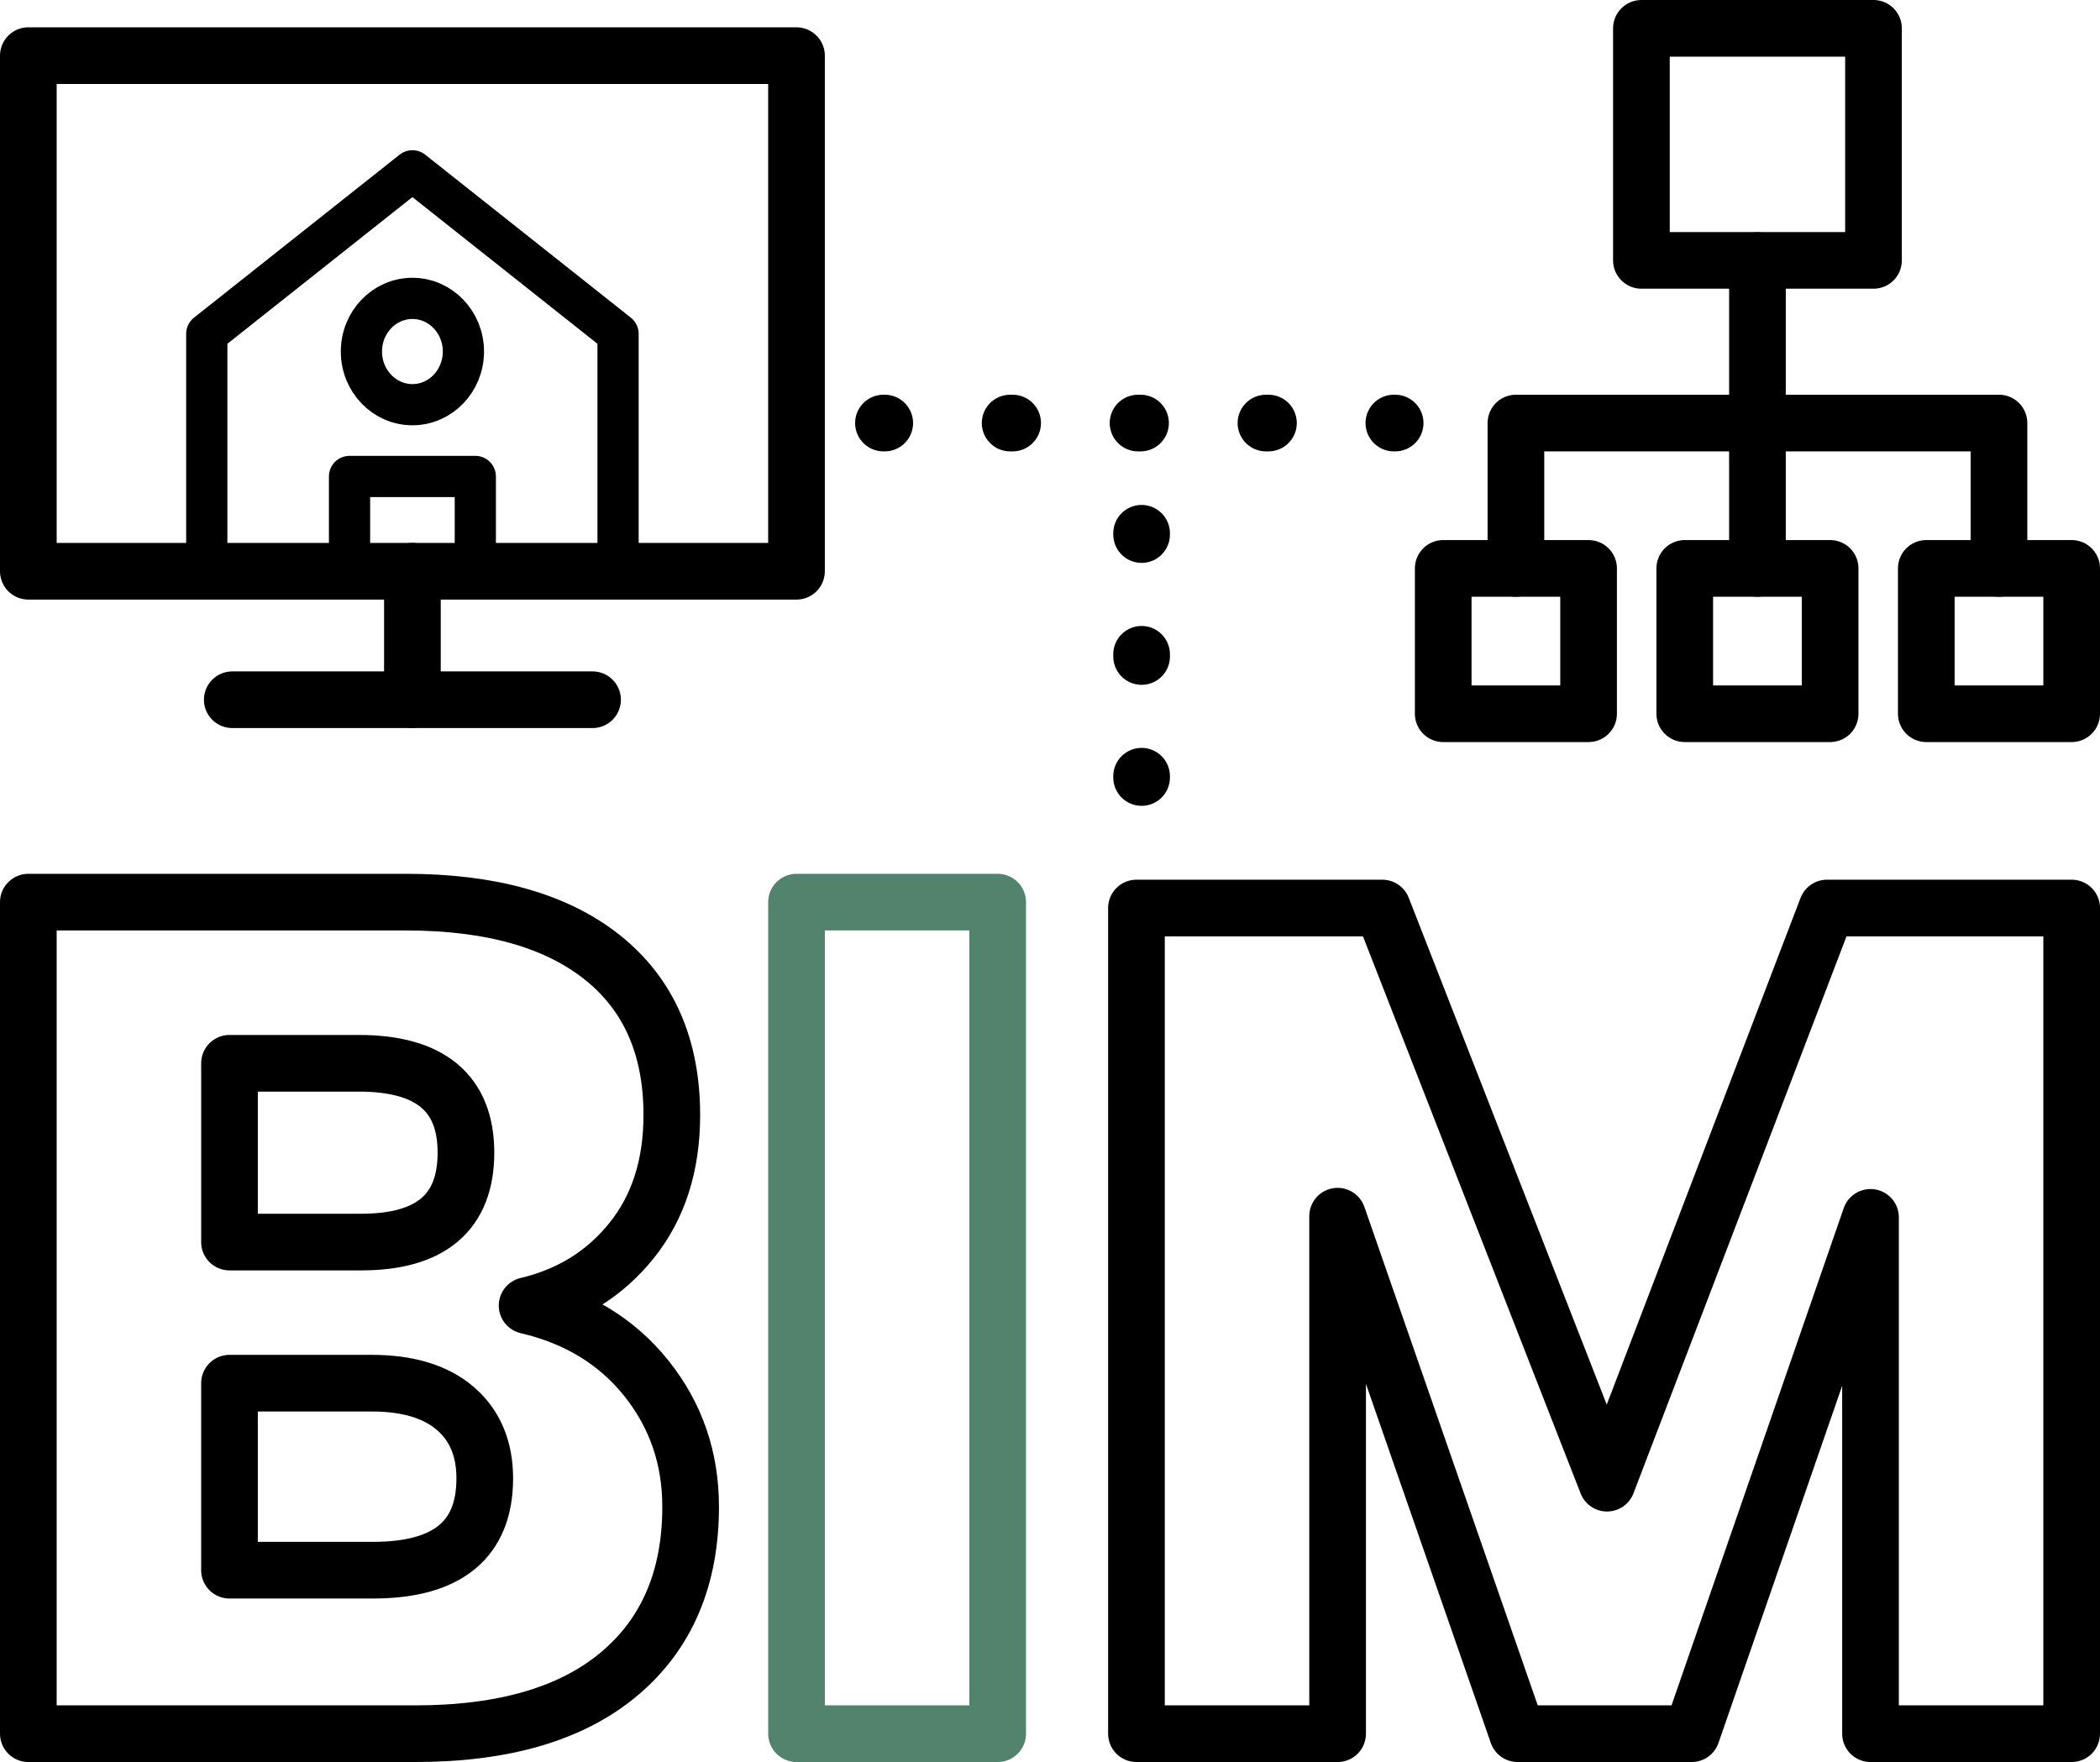
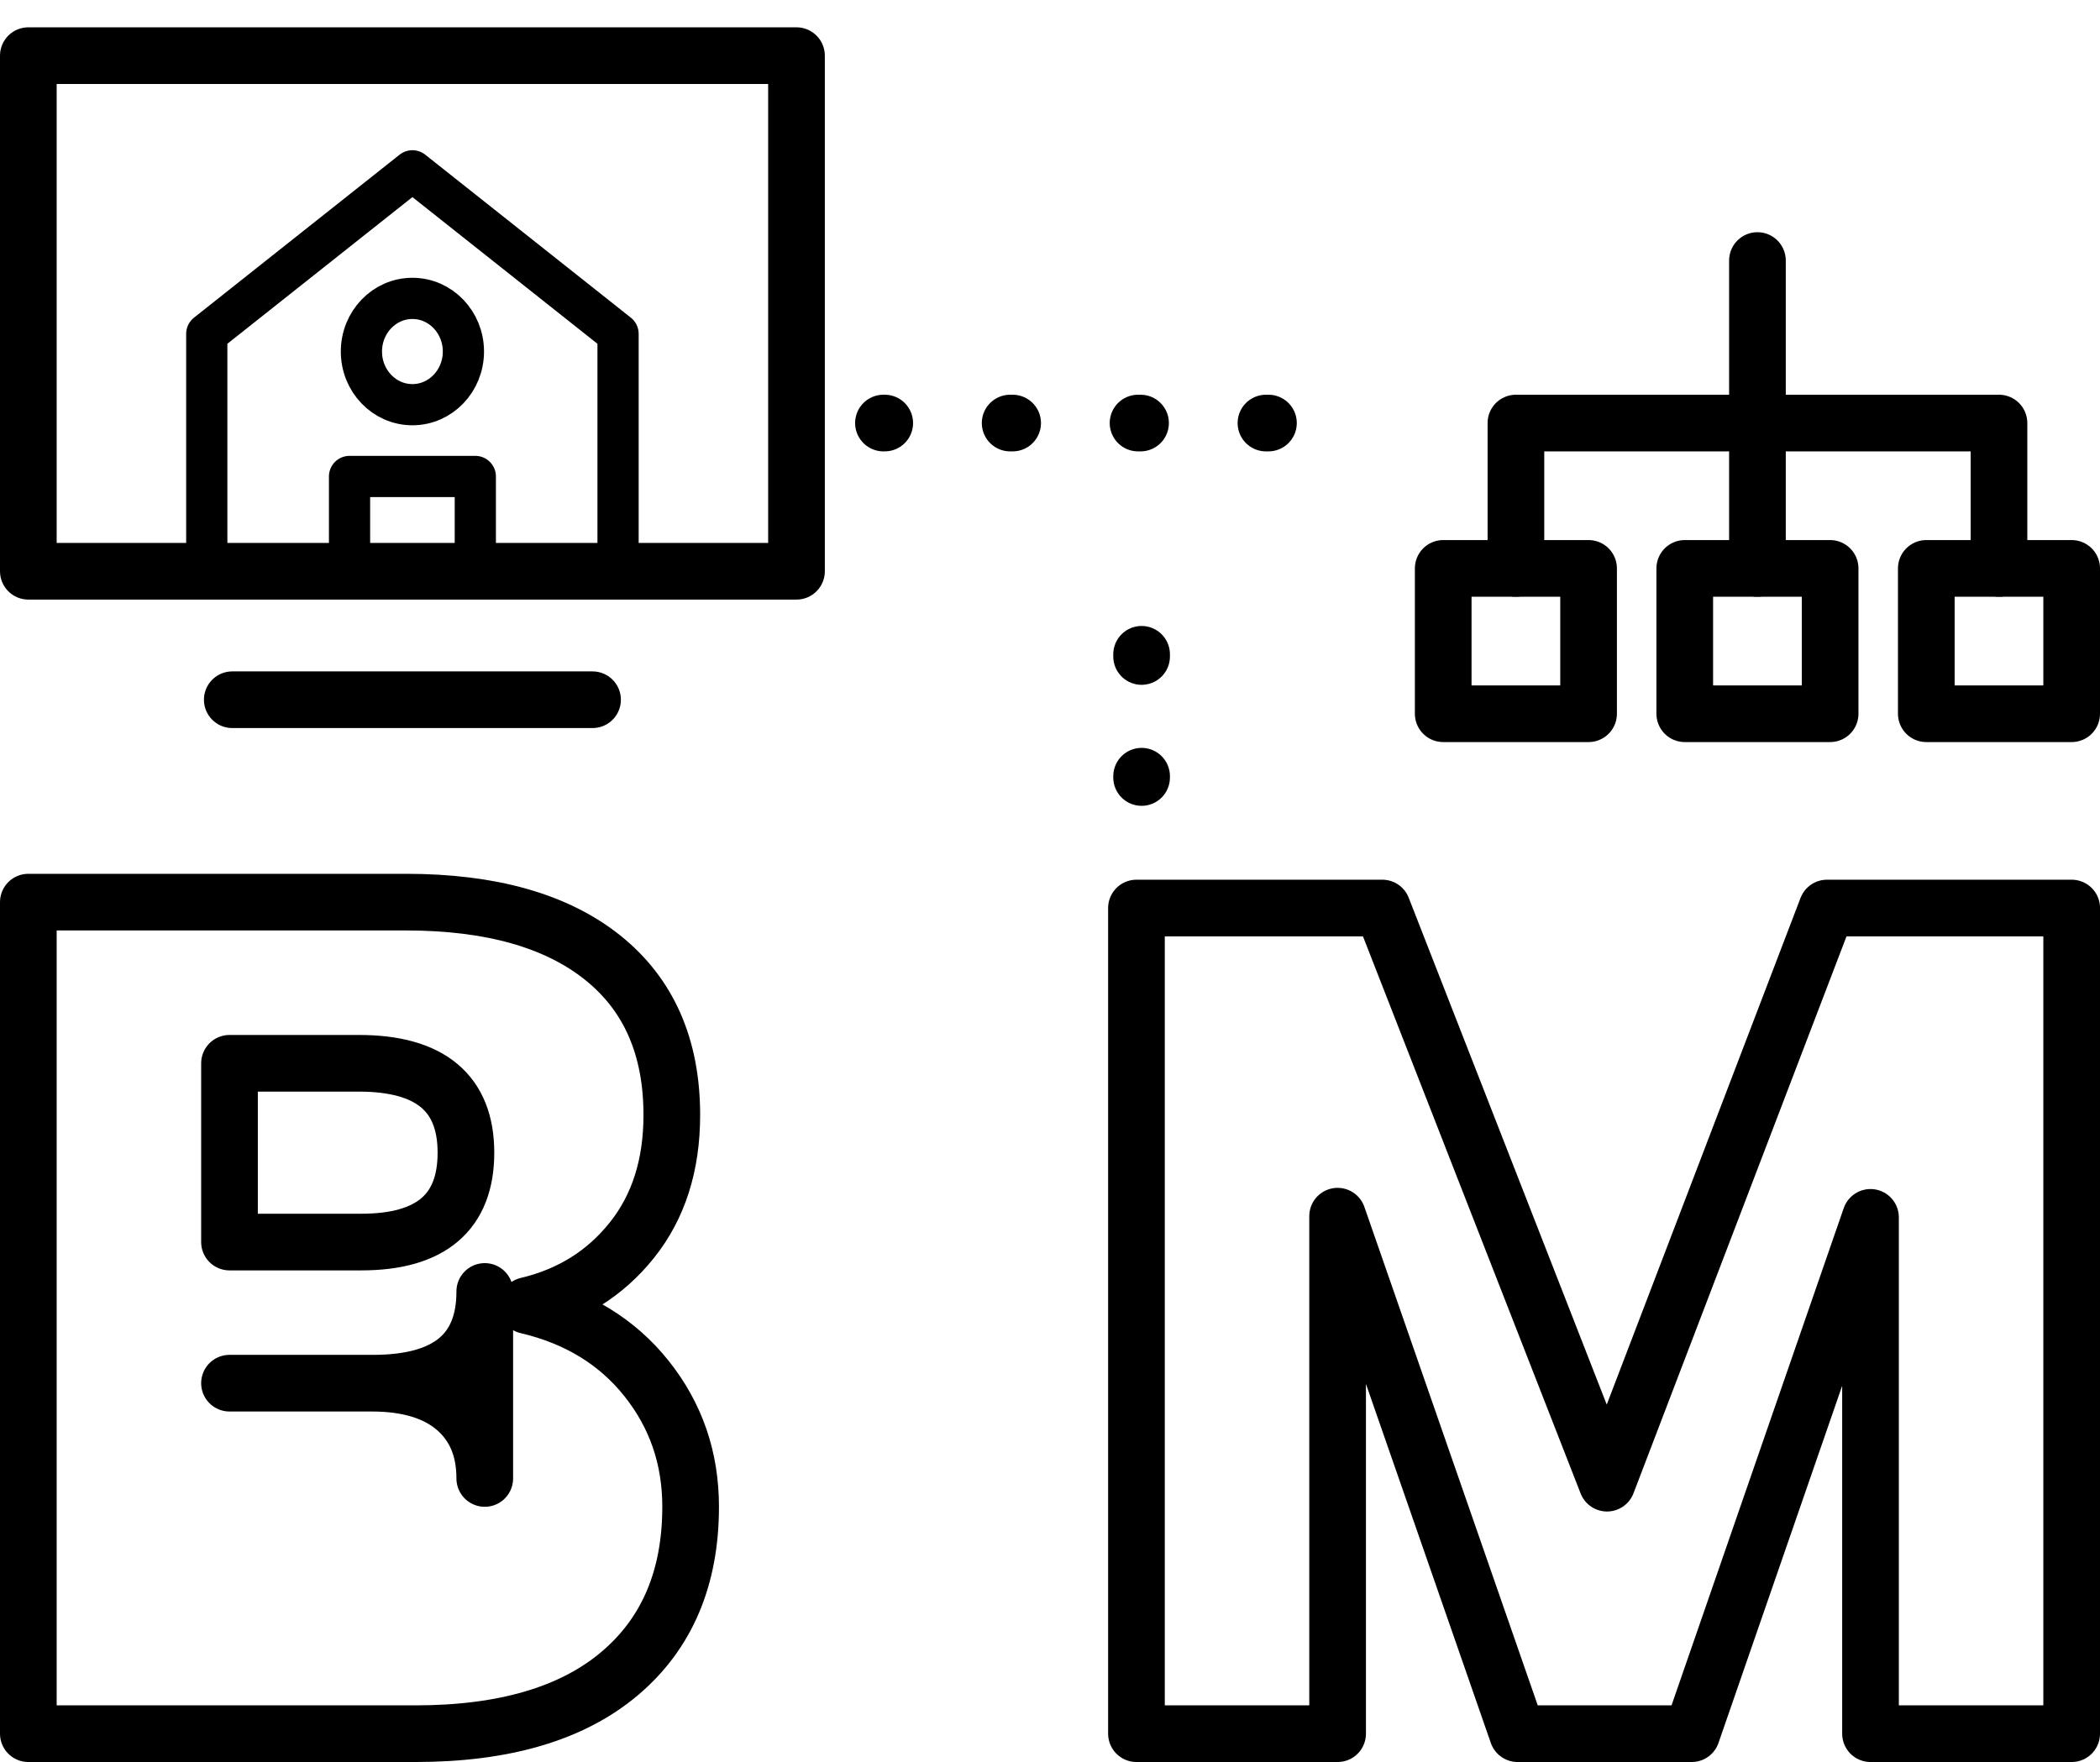
<svg xmlns="http://www.w3.org/2000/svg" id="Calque_2" viewBox="0 0 815.33 684.23">
  <defs>
    <style>.cls-1{stroke-dasharray:0 0 .85 46.5;}.cls-1,.cls-2,.cls-3,.cls-4{stroke:#000;}.cls-1,.cls-2,.cls-3,.cls-4,.cls-5{fill:none;stroke-linecap:round;stroke-linejoin:round;}.cls-1,.cls-2,.cls-3,.cls-5{stroke-width:22px;}.cls-3{stroke-dasharray:0 0 .97 48.69;}.cls-4{stroke-width:16px;}.cls-5{stroke:#51836d;}</style>
  </defs>
  <g id="Calque_2-2">
    <rect class="cls-2" x="11" y="21.61" width="298.24" height="200.22" />
    <line class="cls-2" x1="230.06" y1="271.72" x2="90.18" y2="271.72" />
-     <line class="cls-2" x1="160.12" y1="221.83" x2="160.12" y2="271.72" />
    <rect class="cls-4" x="135.71" y="185.02" width="48.83" height="36.81" />
    <ellipse class="cls-4" cx="160.12" cy="136.51" rx="19.8" ry="20.64" />
    <rect class="cls-2" x="560.33" y="220.72" width="56.44" height="56.44" />
    <rect class="cls-2" x="654.11" y="220.72" width="56.44" height="56.44" />
    <rect class="cls-2" x="747.89" y="220.72" width="56.44" height="56.44" />
    <polyline class="cls-2" points="776.11 220.72 776.11 164.28 588.56 164.28 588.56 220.72" />
    <line class="cls-2" x1="682.33" y1="220.72" x2="682.33" y2="101.17" />
-     <rect class="cls-2" x="637.28" y="11" width="90.11" height="90.11" />
    <polyline class="cls-4" points="239.96 129.63 160.12 66.33 80.28 129.63 80.28 221.83 239.96 221.83 239.96 129.63" />
-     <path class="cls-2" d="M251.01,535.3c11.42,14.32,17.13,30.91,17.13,49.78,0,27.71-9.21,49.33-27.63,64.86-18.43,15.53-44.84,23.29-79.24,23.29H11v-322.91h146.61c32.88,0,58.3,7.16,76.27,21.47,17.96,14.32,26.95,34.71,26.95,61.2,0,19.49-5.18,35.7-15.53,48.64-10.35,12.95-23.91,21.39-40.65,25.35,19.48,4.57,34.94,14.01,46.36,28.32ZM89.1,482.32h51.15c27.1,0,40.65-11.57,40.65-34.71s-13.86-34.71-41.56-34.71h-50.24v69.42ZM188.21,574.12c0-11.57-3.81-20.62-11.42-27.18-7.61-6.54-18.43-9.82-32.43-9.82h-55.26v72.62h55.72c28.92,0,43.39-11.87,43.39-35.62Z" />
-     <path class="cls-5" d="M387.35,350.32v322.91h-78.1v-322.91h78.1Z" />
+     <path class="cls-2" d="M251.01,535.3c11.42,14.32,17.13,30.91,17.13,49.78,0,27.71-9.21,49.33-27.63,64.86-18.43,15.53-44.84,23.29-79.24,23.29H11v-322.91h146.61c32.88,0,58.3,7.16,76.27,21.47,17.96,14.32,26.95,34.71,26.95,61.2,0,19.49-5.18,35.7-15.53,48.64-10.35,12.95-23.91,21.39-40.65,25.35,19.48,4.57,34.94,14.01,46.36,28.32ZM89.1,482.32h51.15c27.1,0,40.65-11.57,40.65-34.71s-13.86-34.71-41.56-34.71h-50.24v69.42ZM188.21,574.12c0-11.57-3.81-20.62-11.42-27.18-7.61-6.54-18.43-9.82-32.43-9.82h-55.26h55.72c28.92,0,43.39-11.87,43.39-35.62Z" />
    <path class="cls-2" d="M804.33,352.61v320.62h-78.1v-200.5l-69.42,200.5h-67.6l-69.88-200.96v200.96h-78.1v-320.62h95.46l87.24,223.34,85.41-223.34h95Z" />
    <line class="cls-2" x1="343" y1="164.28" x2="343.5" y2="164.28" />
    <line class="cls-3" x1="392.19" y1="164.28" x2="516.82" y2="164.28" />
-     <line class="cls-2" x1="541.17" y1="164.28" x2="541.67" y2="164.28" />
-     <line class="cls-2" x1="443.23" y1="207.08" x2="443.23" y2="207.58" />
    <line class="cls-1" x1="443.23" y1="254.08" x2="443.23" y2="278.17" />
    <line class="cls-2" x1="443.23" y1="301.42" x2="443.23" y2="301.92" />
  </g>
</svg>